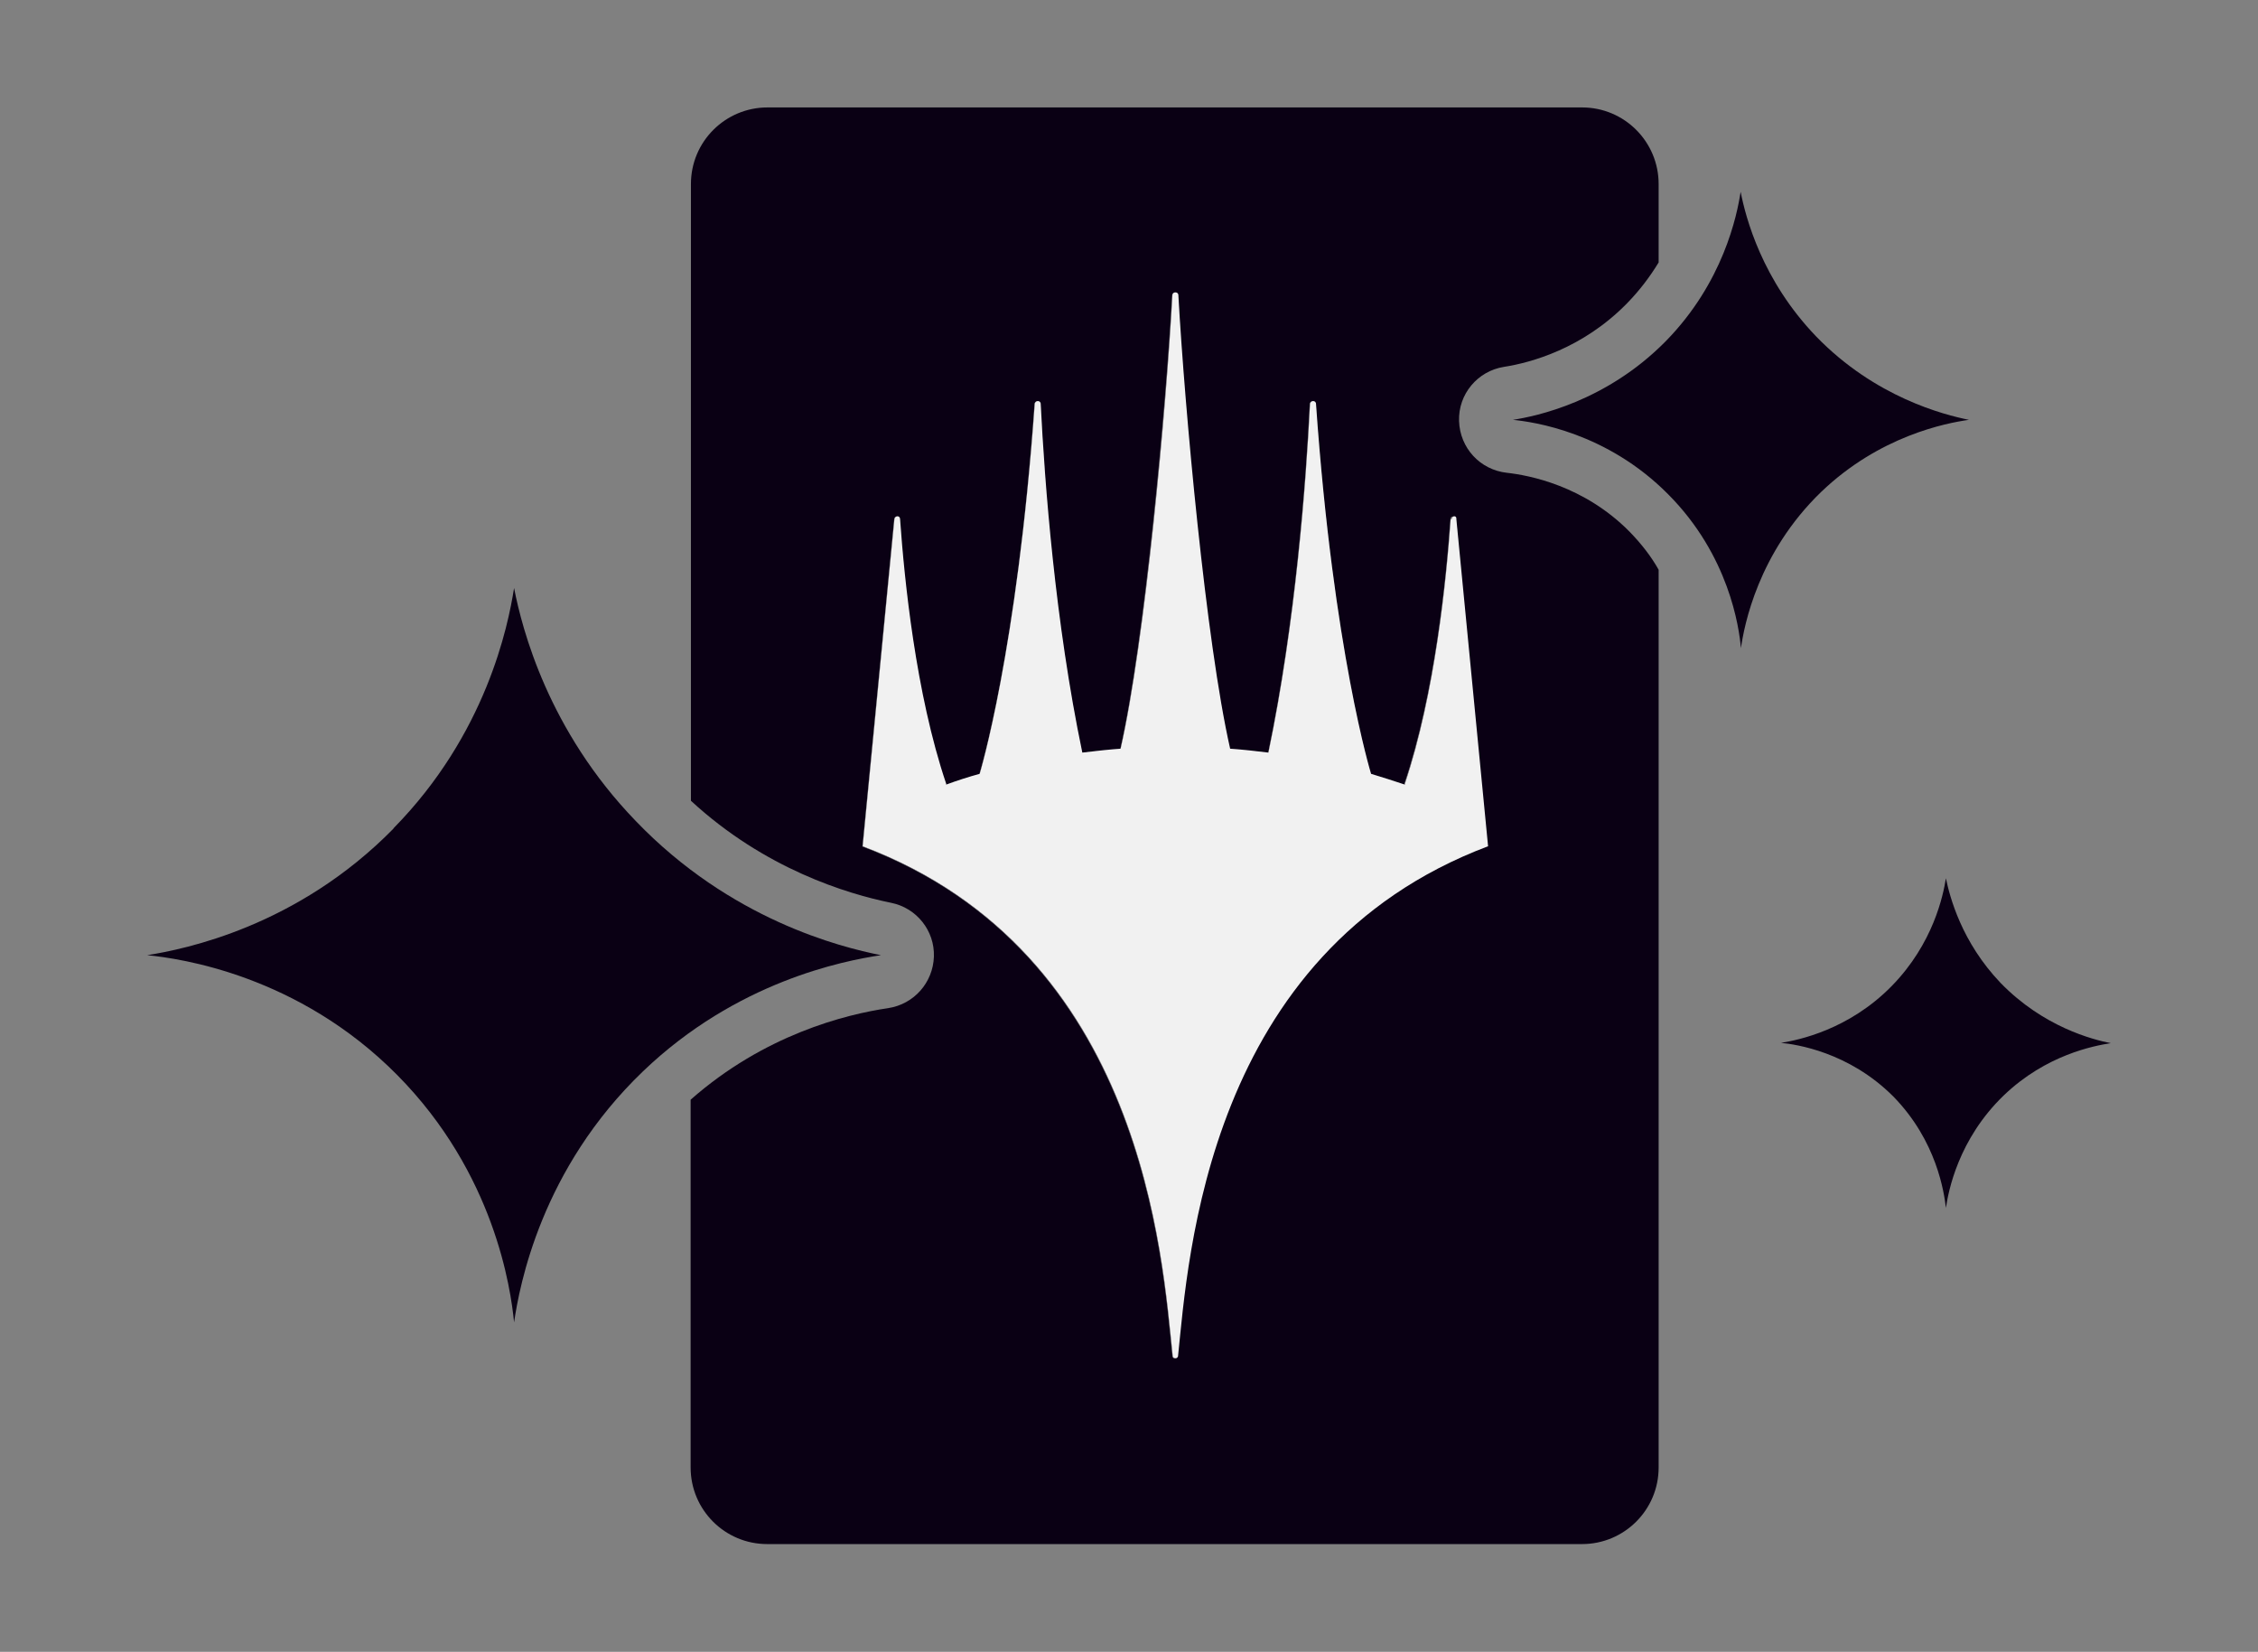
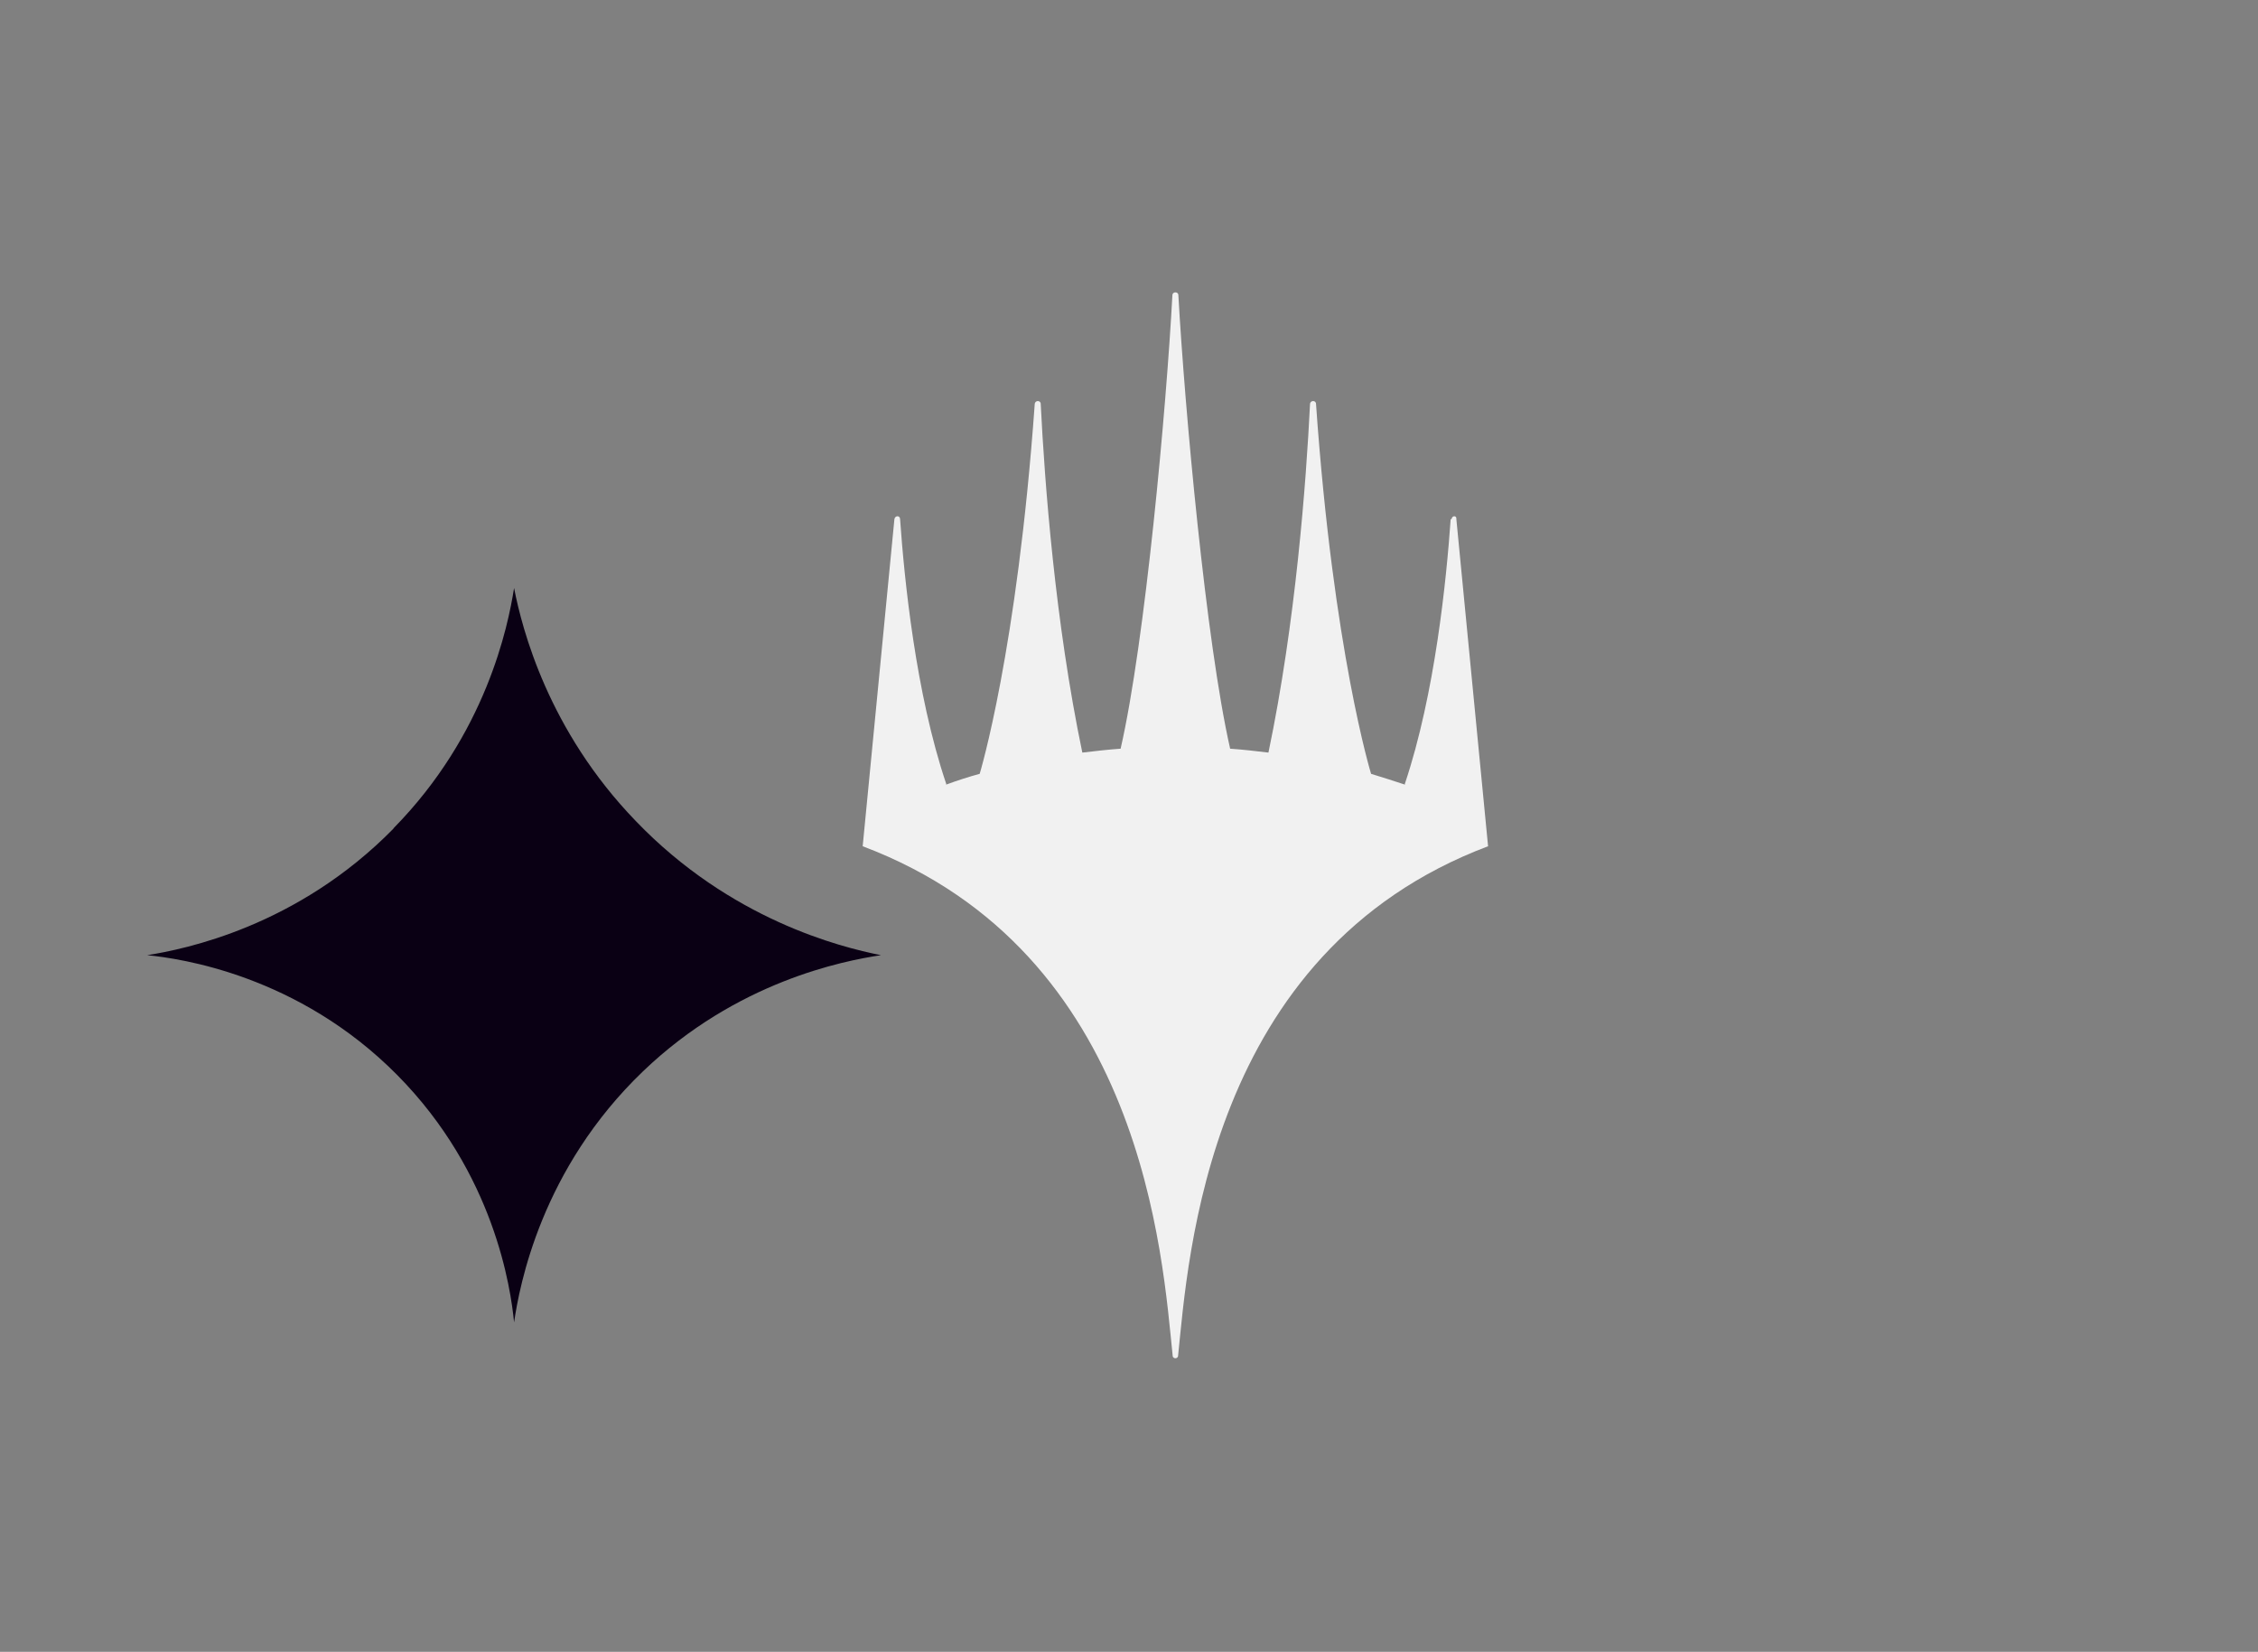
<svg xmlns="http://www.w3.org/2000/svg" id="Layer_1" version="1.1" viewBox="0 0 754.6 552">
  <rect x="0" y="0" width="754.6" height="552" fill="#808080" stroke="none" />
  <defs>
    <style>
      .st0 {
        fill: #f1f1f1;
      }

      .st1 {
        fill: #0a0014;
      }
    </style>
  </defs>
-   <path class="st1" d="M544.6,177.7c-15.3-15.5-33.8-18.9-41-19.7-9-1-15.7-8.3-16-17.3s6.2-16.7,15-18.1c9-1.4,26.3-6.1,41.1-21.2,4.4-4.5,7.8-9.1,10.6-13.7v-26.2c0-14.1-11.4-25.6-25.6-25.6h-272.2c-14.1,0-25.6,11.4-25.6,25.6v206.1c24.7,22.8,52.2,31.1,66.9,34.1,8.5,1.7,14.6,9.3,14.3,18s-6.7,15.9-15.3,17.2c-14.3,2.1-41.4,8.9-66,30.6v122.9c0,14.1,11.4,25.6,25.6,25.6h272.3c14.1,0,25.6-11.4,25.6-25.6V190.4c-2.4-4.3-5.7-8.6-9.7-12.7ZM393.6,453.2c0,.5-.5.8-.9.8s-.9-.3-.9-.8c-3.4-32.6-9.6-134.9-103.6-170.3l10.6-109.3c0-1.3,1.8-1.3,1.9,0,1.4,20,5.2,58.3,15.3,88.4v.3c3.7-1.2,7.6-2.5,11.3-3.6,0,0,12.6-40.9,18.4-123.6,0-1.3,1.9-1.3,2,0,1.3,26.3,4.8,73,13.9,116.5,4.2-.5,8.4-1,12.8-1.3,8.1-35.7,15.2-114,17.3-151.5,0-.7.5-1,1-1s1,.3,1,1c2,37.5,9.1,115.7,17.3,151.5,4.3.3,8.5.8,12.8,1.3,9.1-43.6,12.6-90.3,13.9-116.5,0-1.3,1.9-1.3,2,0,5.9,82.7,18.4,123.6,18.4,123.6,3.7,1,7.7,2.3,11.2,3.6v-.3c10.2-30.2,14-68.5,15.4-88.4,0-1.3,1.7-1.3,1.9,0l10.3,109.2c-94.1,35.5-100.3,137.8-103.7,170.4Z" />
  <path class="st1" d="M131.5,276.9c-32.2,32.8-69.8,40.3-82.3,42.3,11,1.1,50.4,6.6,83.5,40,32.6,32.9,38,71.5,39.1,82.7,1.8-12.2,9-51.2,43.1-83.9,31.3-30,66.9-36.9,79.5-38.8-13.6-2.7-50.3-11.9-81.9-44.8-29.3-30.3-38-64.1-40.7-77.9-2,12.7-9.3,48.8-40.3,80.3Z" />
-   <path class="st1" d="M607,112.5c-18.2-18.9-23.6-39.8-25.3-48.4-1.2,7.9-5.8,30.3-25,49.9-20,20.3-43.4,25.1-51.1,26.3,6.9.7,31.3,4.1,51.9,24.9,20.3,20.4,23.7,44.4,24.3,51.4,1.1-7.6,5.7-31.8,26.8-52.2,19.5-18.7,41.6-23,49.4-24.1-8.4-1.7-31.3-7.5-51-27.8Z" />
-   <path class="st1" d="M650.3,403.7c.8-5.5,4.1-23,19.4-37.7,14.1-13.5,30-16.5,35.7-17.4-6.1-1.2-22.5-5.4-36.8-20.1-13.1-13.7-17-28.8-18.3-35-.9,5.7-4.2,21.8-18.1,36-14.4,14.7-31.3,18.1-37,19,5,.5,22.6,3,37.5,17.9,14.6,14.9,17,32.2,17.6,37.2Z" />
-   <path class="st1" d="M484.8,173.5c-1.4,20-5.2,58.3-15.3,88.4v.3c-3.7-1.2-7.6-2.5-11.3-3.6,0,0-12.6-40.9-18.4-123.6,0-1.3-1.9-1.3-2,0-1.3,26.3-4.8,73-13.9,116.5-4.2-.5-8.4-1-12.8-1.3-8.1-35.7-15.2-114-17.3-151.5,0-.7-.5-1-1-1s-1,.3-1,1c-2,37.5-9.1,115.7-17.3,151.5-4.3.3-8.5.8-12.8,1.3-9.1-43.6-12.6-90.3-13.9-116.5,0-1.3-1.9-1.3-2,0-5.9,82.7-18.4,123.6-18.4,123.6-3.7,1-7.7,2.3-11.2,3.6v-.3c-10.2-30.2-14-68.5-15.4-88.4,0-1.3-1.7-1.3-1.9,0l-10.6,109.3c94.1,35.5,100.2,137.7,103.6,170.3,0,.5.5.8.9.8s.9-.3.9-.8c3.4-32.6,9.6-134.9,103.6-170.3l-10.6-109.3c.2-1.3-1.5-1.3-1.6,0Z" />
  <path class="st0" d="M484.8,173.5c-1.4,20-5.2,58.3-15.3,88.4v.3c-3.7-1.2-7.6-2.5-11.3-3.6,0,0-12.6-40.9-18.4-123.6,0-1.3-1.9-1.3-2,0-1.3,26.3-4.8,73-13.9,116.5-4.2-.5-8.4-1-12.8-1.3-8.1-35.7-15.2-114-17.3-151.5,0-.7-.5-1-1-1s-1,.3-1,1c-2,37.5-9.1,115.7-17.3,151.5-4.3.3-8.5.8-12.8,1.3-9.1-43.6-12.6-90.3-13.9-116.5,0-1.3-1.9-1.3-2,0-5.9,82.7-18.4,123.6-18.4,123.6-3.7,1-7.7,2.3-11.2,3.6v-.3c-10.2-30.2-14-68.5-15.4-88.4,0-1.3-1.7-1.3-1.9,0l-10.6,109.3c94.1,35.5,100.2,137.7,103.6,170.3,0,.5.5.8.9.8s.9-.3.9-.8c3.4-32.6,9.6-134.9,103.6-170.3l-10.6-109.3c.2-1.3-1.5-1.3-1.6,0Z" />
</svg>